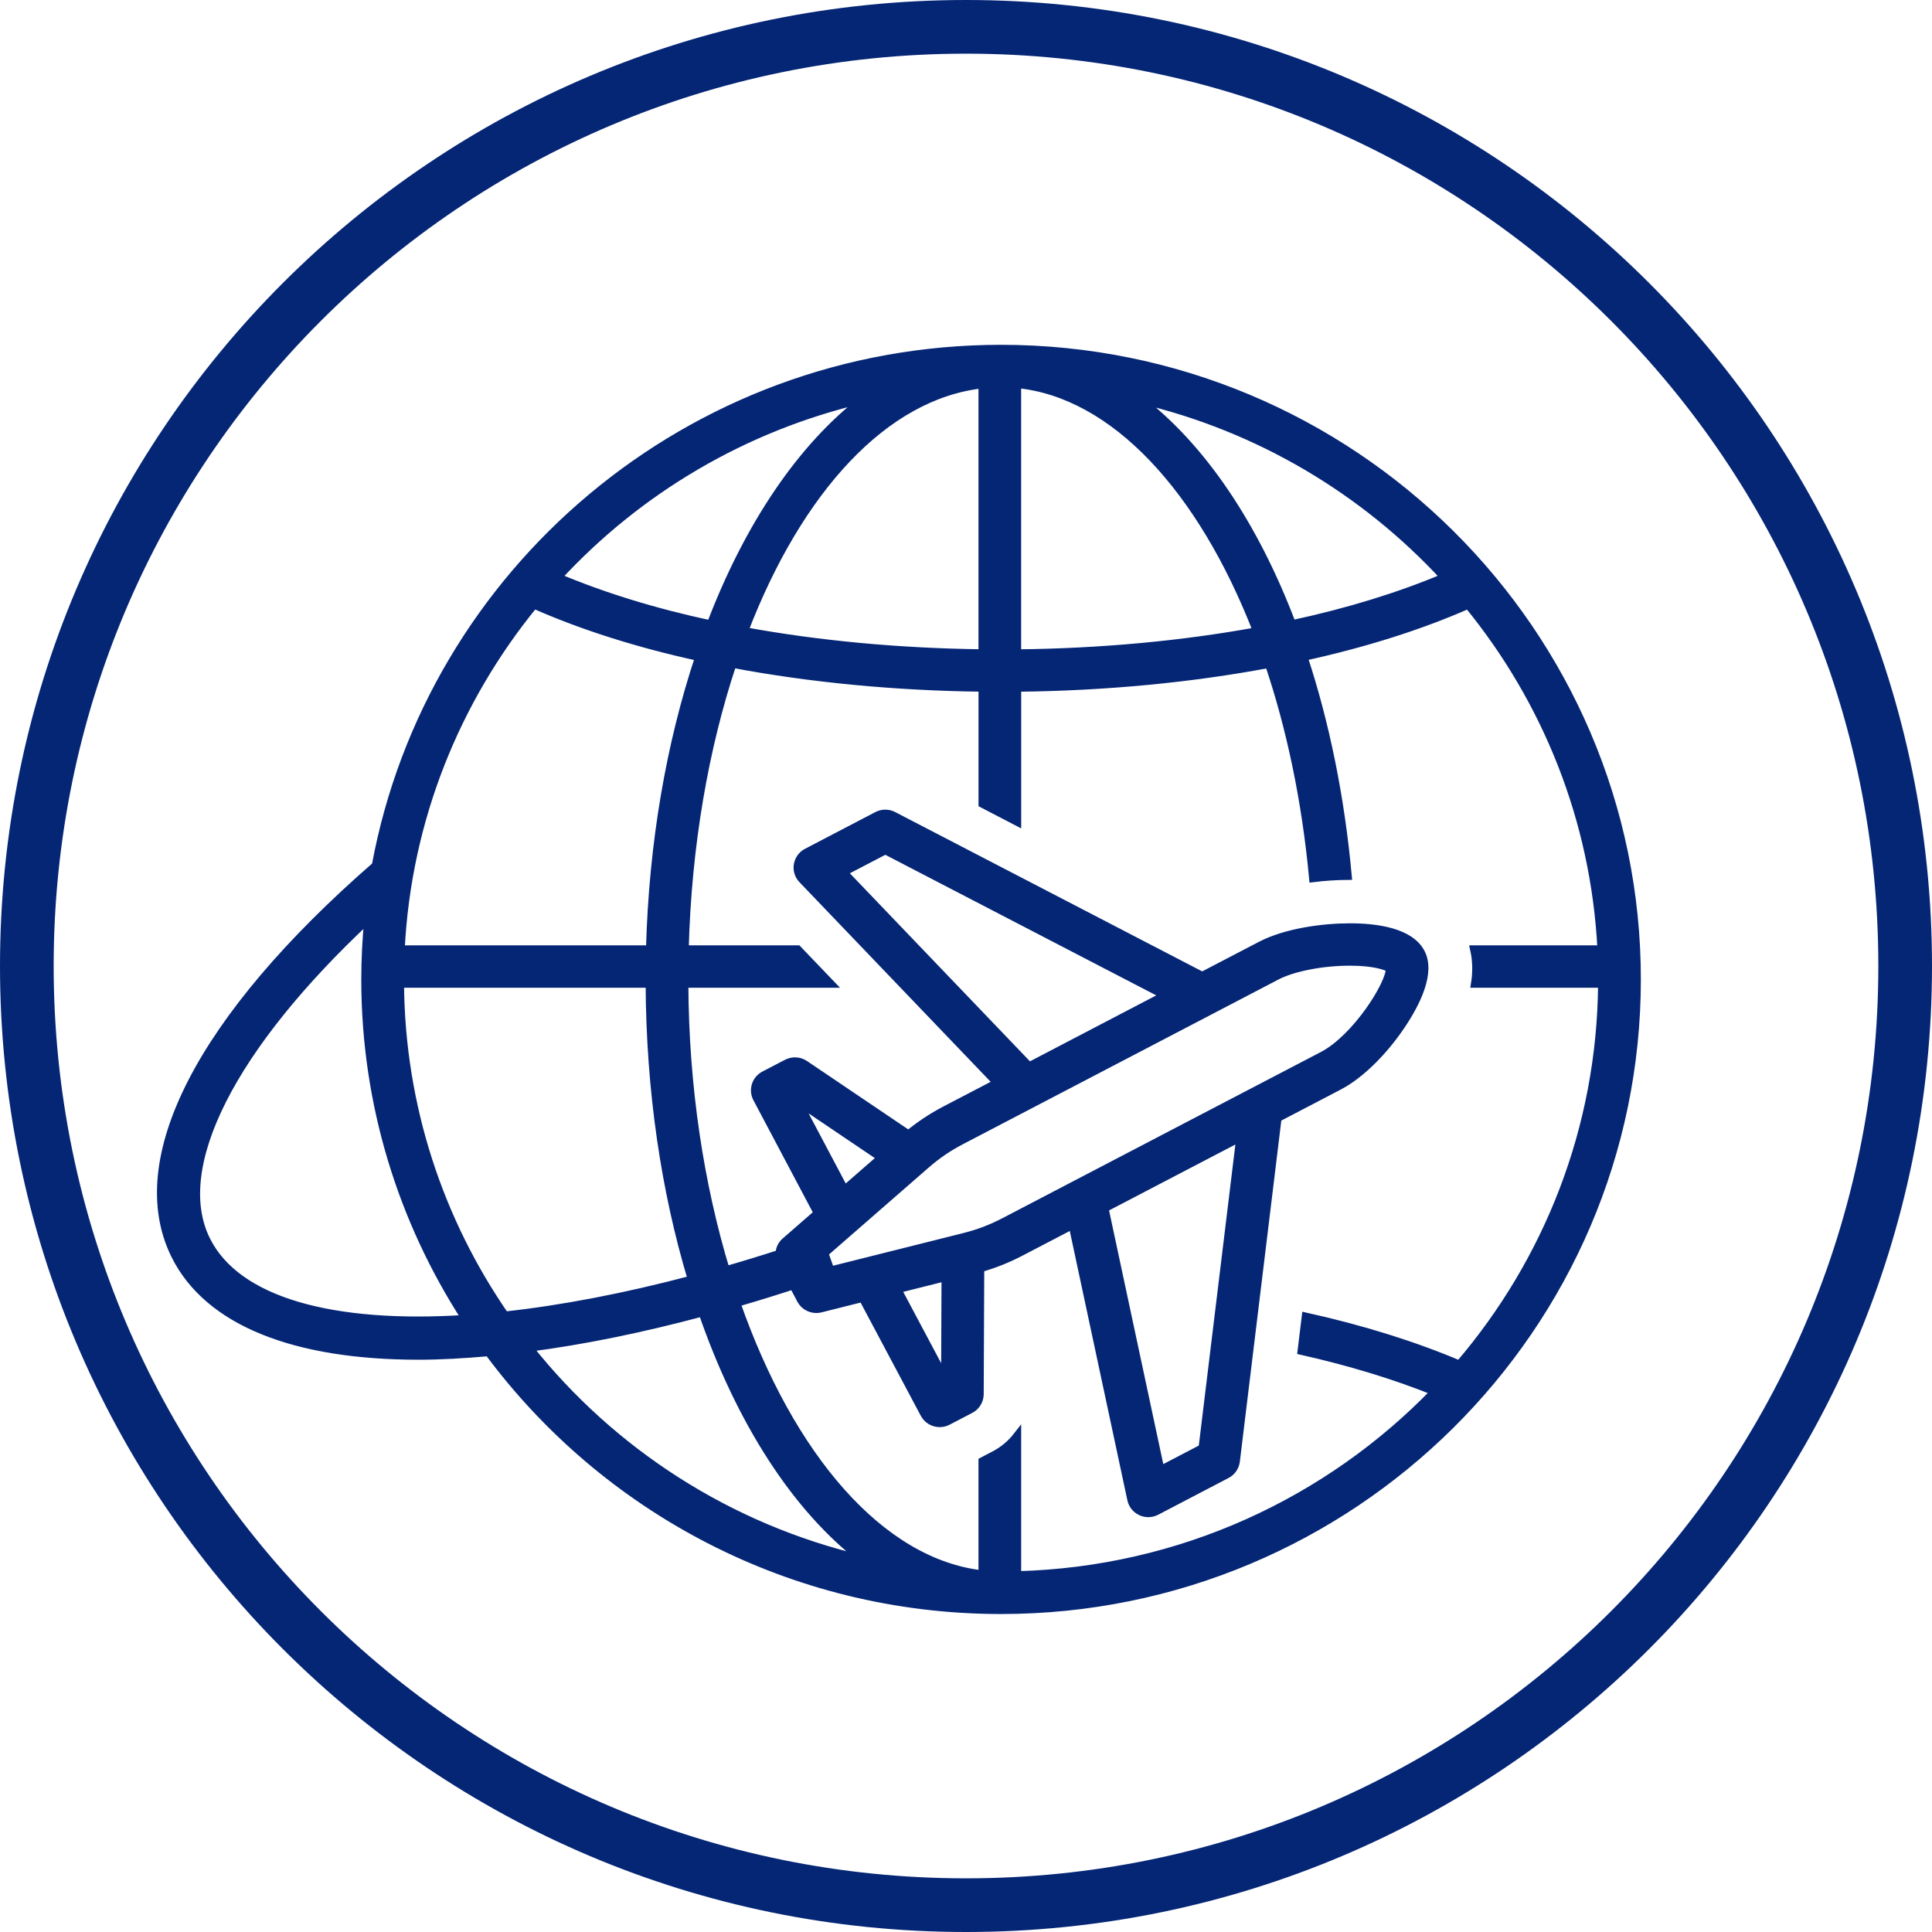
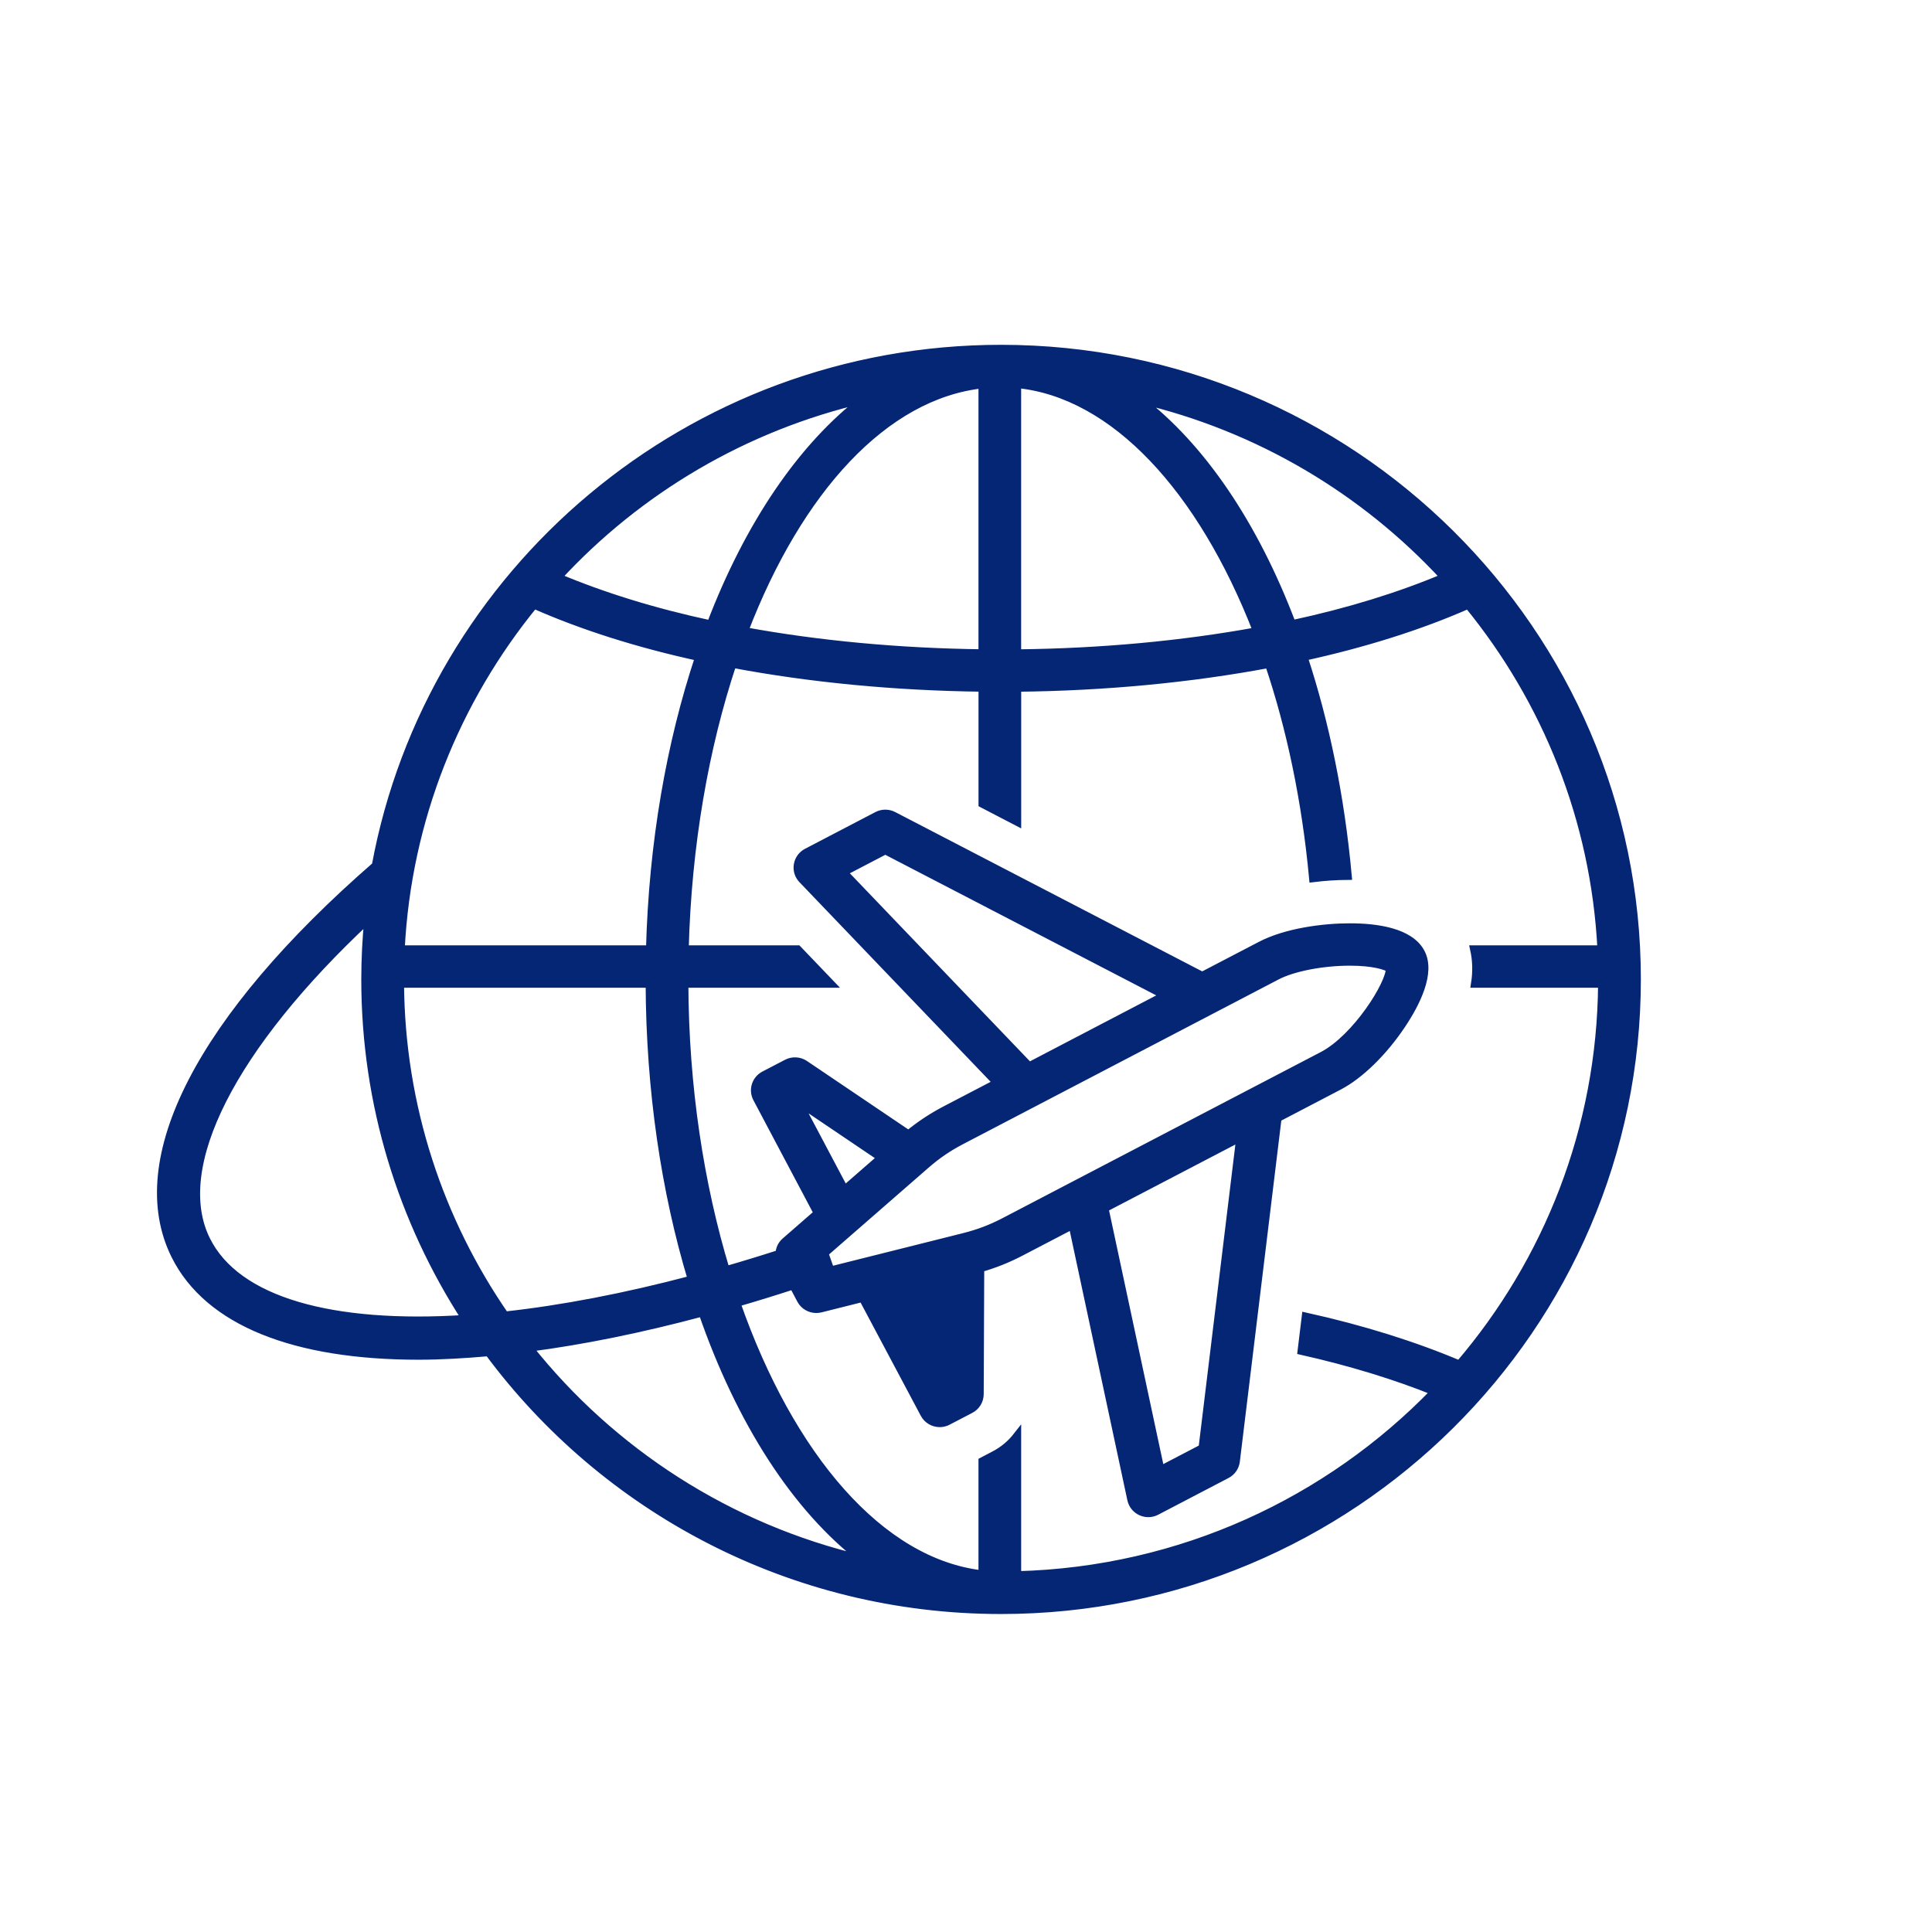
<svg xmlns="http://www.w3.org/2000/svg" width="72" height="72" viewBox="0 0 72 72" fill="none">
-   <path d="M36 71C55.33 71 71 55.33 71 36C71 16.67 55.33 1 36 1C16.67 1 1 16.67 1 36C1 55.33 16.67 71 36 71Z" stroke="#052675" stroke-width="2" />
-   <path d="M37.306 13C25.702 13 16.026 21.32 14.005 32.26C7.484 37.936 4.756 43.223 6.53 46.786C7.769 49.272 11.001 50.523 15.6 50.523C16.423 50.523 17.302 50.471 18.21 50.391C22.527 56.213 29.477 60 37.306 60C50.371 60 61 49.458 61 36.5C61.001 23.543 50.371 13 37.306 13ZM53.833 21.516C52.166 22.22 50.253 22.811 48.148 23.263C46.747 19.557 44.772 16.643 42.458 14.88C46.905 15.922 50.845 18.278 53.833 21.516ZM37.905 14.312C41.523 14.668 44.785 18.222 46.845 23.525C44.07 24.033 41.033 24.316 37.905 24.349V14.312ZM32.206 14.868C29.882 16.64 27.898 19.573 26.488 23.271C24.375 22.818 22.456 22.223 20.781 21.516C23.779 18.265 27.738 15.904 32.206 14.868ZM36.615 14.322V24.347C33.502 24.309 30.486 24.026 27.733 23.52C29.752 18.259 32.962 14.721 36.615 14.322ZM14.932 35.38C15.177 30.526 17.001 26.081 19.9 22.532C21.689 23.324 23.766 23.985 26.055 24.484C24.985 27.701 24.329 31.413 24.224 35.38H14.932ZM25.783 47.687C23.288 48.347 20.941 48.795 18.816 49.027C16.379 45.499 14.941 41.242 14.907 36.66H24.211C24.227 40.648 24.794 44.402 25.783 47.687ZM7.689 46.217C6.334 43.498 8.64 38.99 13.725 34.244C13.654 34.986 13.614 35.738 13.614 36.499C13.614 41.156 14.992 45.496 17.357 49.153C12.381 49.474 8.825 48.498 7.689 46.217ZM19.71 50.225C21.709 49.965 23.874 49.528 26.18 48.91C27.588 52.979 29.67 56.217 32.16 58.12C27.155 56.947 22.796 54.108 19.71 50.225ZM37.906 58.704V53.517C37.683 53.803 37.401 54.045 37.067 54.219L36.615 54.456V58.674C32.801 58.242 29.442 54.277 27.441 48.556C28.138 48.354 28.846 48.136 29.564 47.902L29.848 48.44C29.962 48.654 30.185 48.782 30.42 48.782C30.472 48.782 30.525 48.776 30.578 48.763L32.149 48.369L34.449 52.694C34.565 52.911 34.789 53.035 35.021 53.035C35.122 53.035 35.225 53.011 35.321 52.961L36.165 52.521C36.377 52.41 36.509 52.194 36.51 51.957L36.53 47.262C37.063 47.109 37.544 46.918 38.048 46.655L39.973 45.651L42.161 55.882C42.203 56.078 42.336 56.244 42.519 56.329C42.606 56.369 42.699 56.39 42.793 56.39C42.896 56.39 42.999 56.366 43.094 56.316L45.716 54.947C45.904 54.849 46.03 54.666 46.056 54.456L47.611 41.665L49.894 40.473C50.675 40.066 51.548 39.214 52.23 38.196C52.778 37.378 53.347 36.246 52.95 35.499C52.538 34.722 51.285 34.559 50.307 34.559C49.325 34.559 47.935 34.736 46.978 35.236L44.803 36.37L33.292 30.396C33.104 30.299 32.88 30.299 32.692 30.397L30.069 31.766C29.89 31.859 29.766 32.03 29.733 32.228C29.699 32.426 29.762 32.628 29.902 32.773L37.166 40.357L35.241 41.361C34.729 41.629 34.293 41.919 33.856 42.276L29.99 39.665C29.793 39.532 29.537 39.518 29.327 39.627L28.482 40.067C28.166 40.231 28.044 40.618 28.21 40.932L30.477 45.213L29.259 46.275C29.124 46.393 29.057 46.558 29.049 46.728C28.374 46.946 27.706 47.15 27.048 47.339C26.081 44.155 25.518 40.506 25.503 36.66H30.953L29.727 35.38H25.516C25.619 31.486 26.26 27.855 27.297 24.738C30.187 25.283 33.352 25.589 36.616 25.628V29.954L37.907 30.625V25.629C41.188 25.595 44.378 25.289 47.29 24.742C48.097 27.136 48.667 29.837 48.936 32.726C49.359 32.674 49.792 32.644 50.226 32.641C49.956 29.686 49.387 26.932 48.578 24.479C50.86 23.979 52.935 23.323 54.716 22.536C57.615 26.083 59.438 30.527 59.682 35.38H54.938C55.027 35.783 55.042 36.209 54.97 36.66L59.706 36.661C59.667 42.066 57.671 47.018 54.389 50.854C52.719 50.146 50.787 49.537 48.662 49.066L48.507 50.342C50.332 50.753 52.004 51.266 53.474 51.858C49.521 55.947 44.016 58.543 37.906 58.704ZM38.353 39.738L31.425 32.505L32.993 31.687L43.415 37.095L38.353 39.738ZM47.58 36.368C48.187 36.051 49.283 35.838 50.307 35.838C51.185 35.838 51.662 35.996 51.795 36.092C51.812 36.67 50.537 38.69 49.293 39.339L46.713 40.685L46.709 40.687L40.127 44.122L40.125 44.123L37.447 45.521C36.936 45.788 36.477 45.962 35.914 46.104L30.949 47.349L30.721 46.703L34.489 43.418C34.926 43.037 35.33 42.761 35.842 42.495L47.58 36.368ZM46.222 42.388L44.815 53.969L43.247 54.787L41.161 45.029L46.222 42.388ZM35.238 47.594L35.222 51.399L33.438 48.045L35.238 47.594ZM31.474 44.342L29.721 41.032L32.848 43.144L31.474 44.342Z" fill="#052675" stroke="#052675" stroke-width="0.3" />
+   <path d="M37.306 13C25.702 13 16.026 21.32 14.005 32.26C7.484 37.936 4.756 43.223 6.53 46.786C7.769 49.272 11.001 50.523 15.6 50.523C16.423 50.523 17.302 50.471 18.21 50.391C22.527 56.213 29.477 60 37.306 60C50.371 60 61 49.458 61 36.5C61.001 23.543 50.371 13 37.306 13ZM53.833 21.516C52.166 22.22 50.253 22.811 48.148 23.263C46.747 19.557 44.772 16.643 42.458 14.88C46.905 15.922 50.845 18.278 53.833 21.516ZM37.905 14.312C41.523 14.668 44.785 18.222 46.845 23.525C44.07 24.033 41.033 24.316 37.905 24.349V14.312ZM32.206 14.868C29.882 16.64 27.898 19.573 26.488 23.271C24.375 22.818 22.456 22.223 20.781 21.516C23.779 18.265 27.738 15.904 32.206 14.868ZM36.615 14.322V24.347C33.502 24.309 30.486 24.026 27.733 23.52C29.752 18.259 32.962 14.721 36.615 14.322ZM14.932 35.38C15.177 30.526 17.001 26.081 19.9 22.532C21.689 23.324 23.766 23.985 26.055 24.484C24.985 27.701 24.329 31.413 24.224 35.38H14.932ZM25.783 47.687C23.288 48.347 20.941 48.795 18.816 49.027C16.379 45.499 14.941 41.242 14.907 36.66H24.211C24.227 40.648 24.794 44.402 25.783 47.687ZM7.689 46.217C6.334 43.498 8.64 38.99 13.725 34.244C13.654 34.986 13.614 35.738 13.614 36.499C13.614 41.156 14.992 45.496 17.357 49.153C12.381 49.474 8.825 48.498 7.689 46.217ZM19.71 50.225C21.709 49.965 23.874 49.528 26.18 48.91C27.588 52.979 29.67 56.217 32.16 58.12C27.155 56.947 22.796 54.108 19.71 50.225ZM37.906 58.704V53.517C37.683 53.803 37.401 54.045 37.067 54.219L36.615 54.456V58.674C32.801 58.242 29.442 54.277 27.441 48.556C28.138 48.354 28.846 48.136 29.564 47.902L29.848 48.44C29.962 48.654 30.185 48.782 30.42 48.782C30.472 48.782 30.525 48.776 30.578 48.763L32.149 48.369L34.449 52.694C34.565 52.911 34.789 53.035 35.021 53.035C35.122 53.035 35.225 53.011 35.321 52.961L36.165 52.521C36.377 52.41 36.509 52.194 36.51 51.957L36.53 47.262C37.063 47.109 37.544 46.918 38.048 46.655L39.973 45.651L42.161 55.882C42.203 56.078 42.336 56.244 42.519 56.329C42.606 56.369 42.699 56.39 42.793 56.39C42.896 56.39 42.999 56.366 43.094 56.316L45.716 54.947C45.904 54.849 46.03 54.666 46.056 54.456L47.611 41.665L49.894 40.473C50.675 40.066 51.548 39.214 52.23 38.196C52.778 37.378 53.347 36.246 52.95 35.499C52.538 34.722 51.285 34.559 50.307 34.559C49.325 34.559 47.935 34.736 46.978 35.236L44.803 36.37L33.292 30.396C33.104 30.299 32.88 30.299 32.692 30.397L30.069 31.766C29.89 31.859 29.766 32.03 29.733 32.228C29.699 32.426 29.762 32.628 29.902 32.773L37.166 40.357L35.241 41.361C34.729 41.629 34.293 41.919 33.856 42.276L29.99 39.665C29.793 39.532 29.537 39.518 29.327 39.627L28.482 40.067C28.166 40.231 28.044 40.618 28.21 40.932L30.477 45.213L29.259 46.275C29.124 46.393 29.057 46.558 29.049 46.728C28.374 46.946 27.706 47.15 27.048 47.339C26.081 44.155 25.518 40.506 25.503 36.66H30.953L29.727 35.38H25.516C25.619 31.486 26.26 27.855 27.297 24.738C30.187 25.283 33.352 25.589 36.616 25.628V29.954L37.907 30.625V25.629C41.188 25.595 44.378 25.289 47.29 24.742C48.097 27.136 48.667 29.837 48.936 32.726C49.359 32.674 49.792 32.644 50.226 32.641C49.956 29.686 49.387 26.932 48.578 24.479C50.86 23.979 52.935 23.323 54.716 22.536C57.615 26.083 59.438 30.527 59.682 35.38H54.938C55.027 35.783 55.042 36.209 54.97 36.66L59.706 36.661C59.667 42.066 57.671 47.018 54.389 50.854C52.719 50.146 50.787 49.537 48.662 49.066L48.507 50.342C50.332 50.753 52.004 51.266 53.474 51.858C49.521 55.947 44.016 58.543 37.906 58.704ZM38.353 39.738L31.425 32.505L32.993 31.687L43.415 37.095L38.353 39.738ZM47.58 36.368C48.187 36.051 49.283 35.838 50.307 35.838C51.185 35.838 51.662 35.996 51.795 36.092C51.812 36.67 50.537 38.69 49.293 39.339L46.713 40.685L46.709 40.687L40.127 44.122L40.125 44.123L37.447 45.521C36.936 45.788 36.477 45.962 35.914 46.104L30.949 47.349L30.721 46.703L34.489 43.418C34.926 43.037 35.33 42.761 35.842 42.495L47.58 36.368ZM46.222 42.388L44.815 53.969L43.247 54.787L41.161 45.029L46.222 42.388ZM35.238 47.594L35.222 51.399L35.238 47.594ZM31.474 44.342L29.721 41.032L32.848 43.144L31.474 44.342Z" fill="#052675" stroke="#052675" stroke-width="0.3" />
</svg>